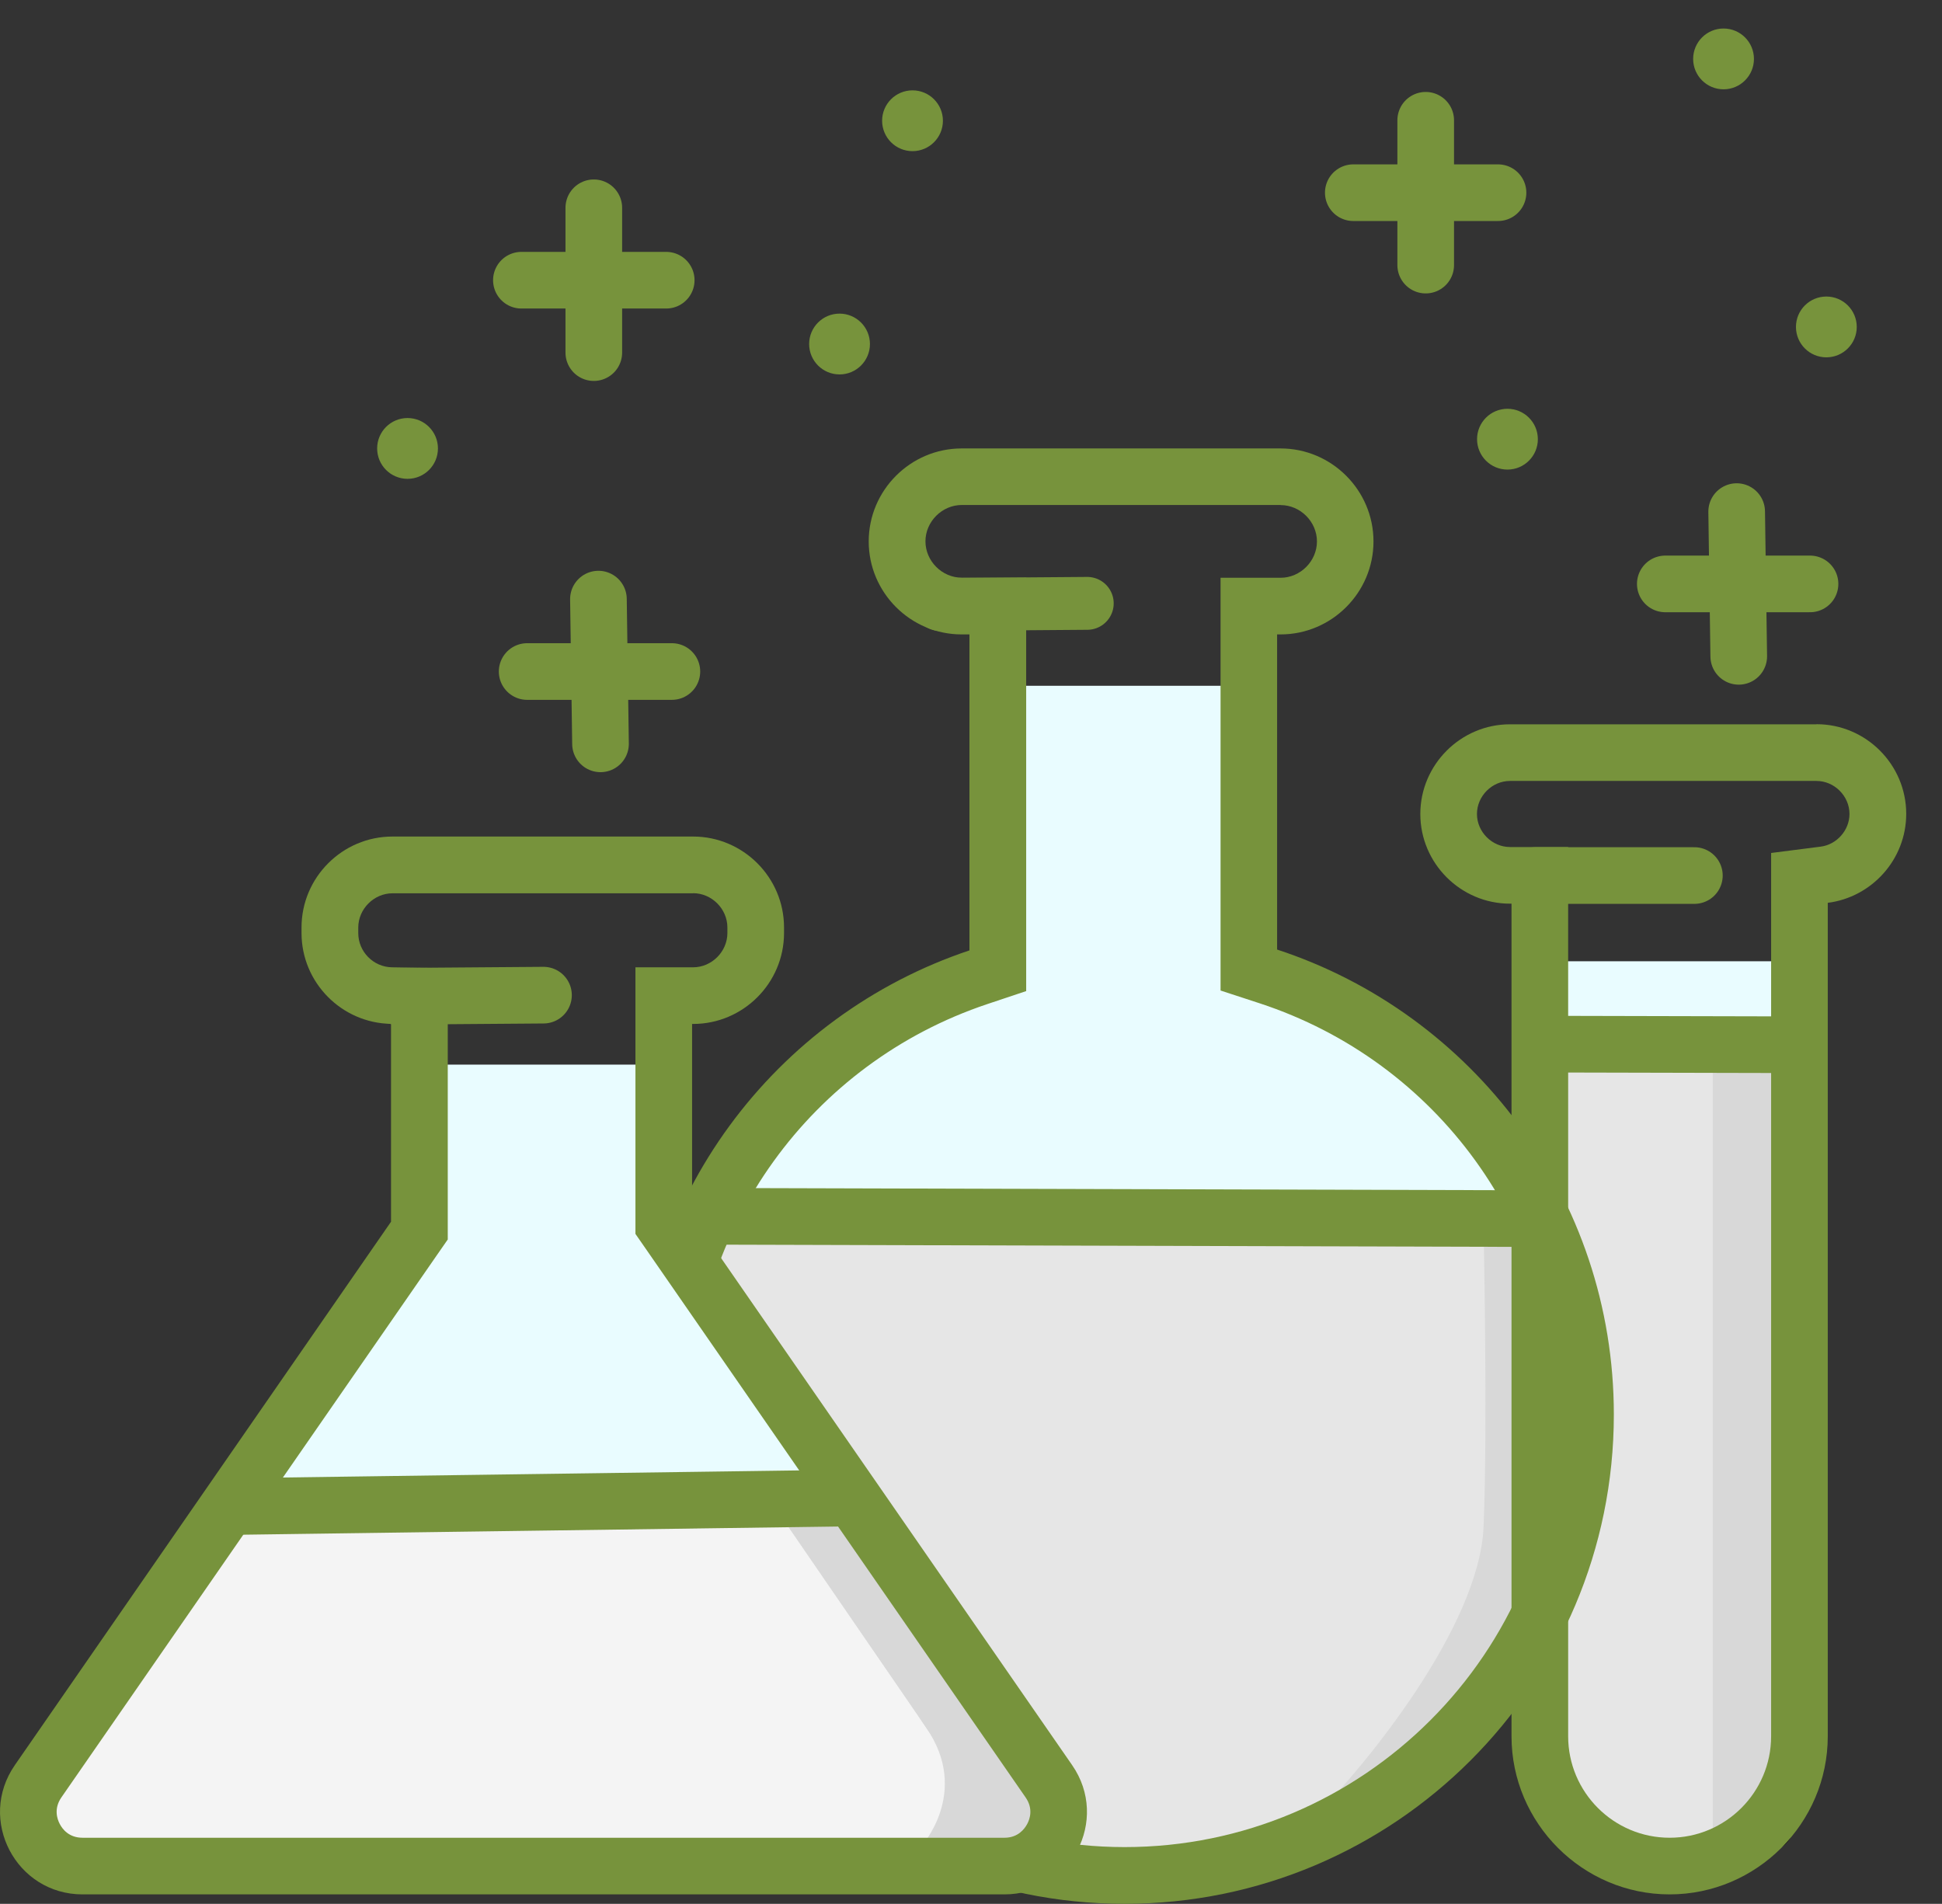
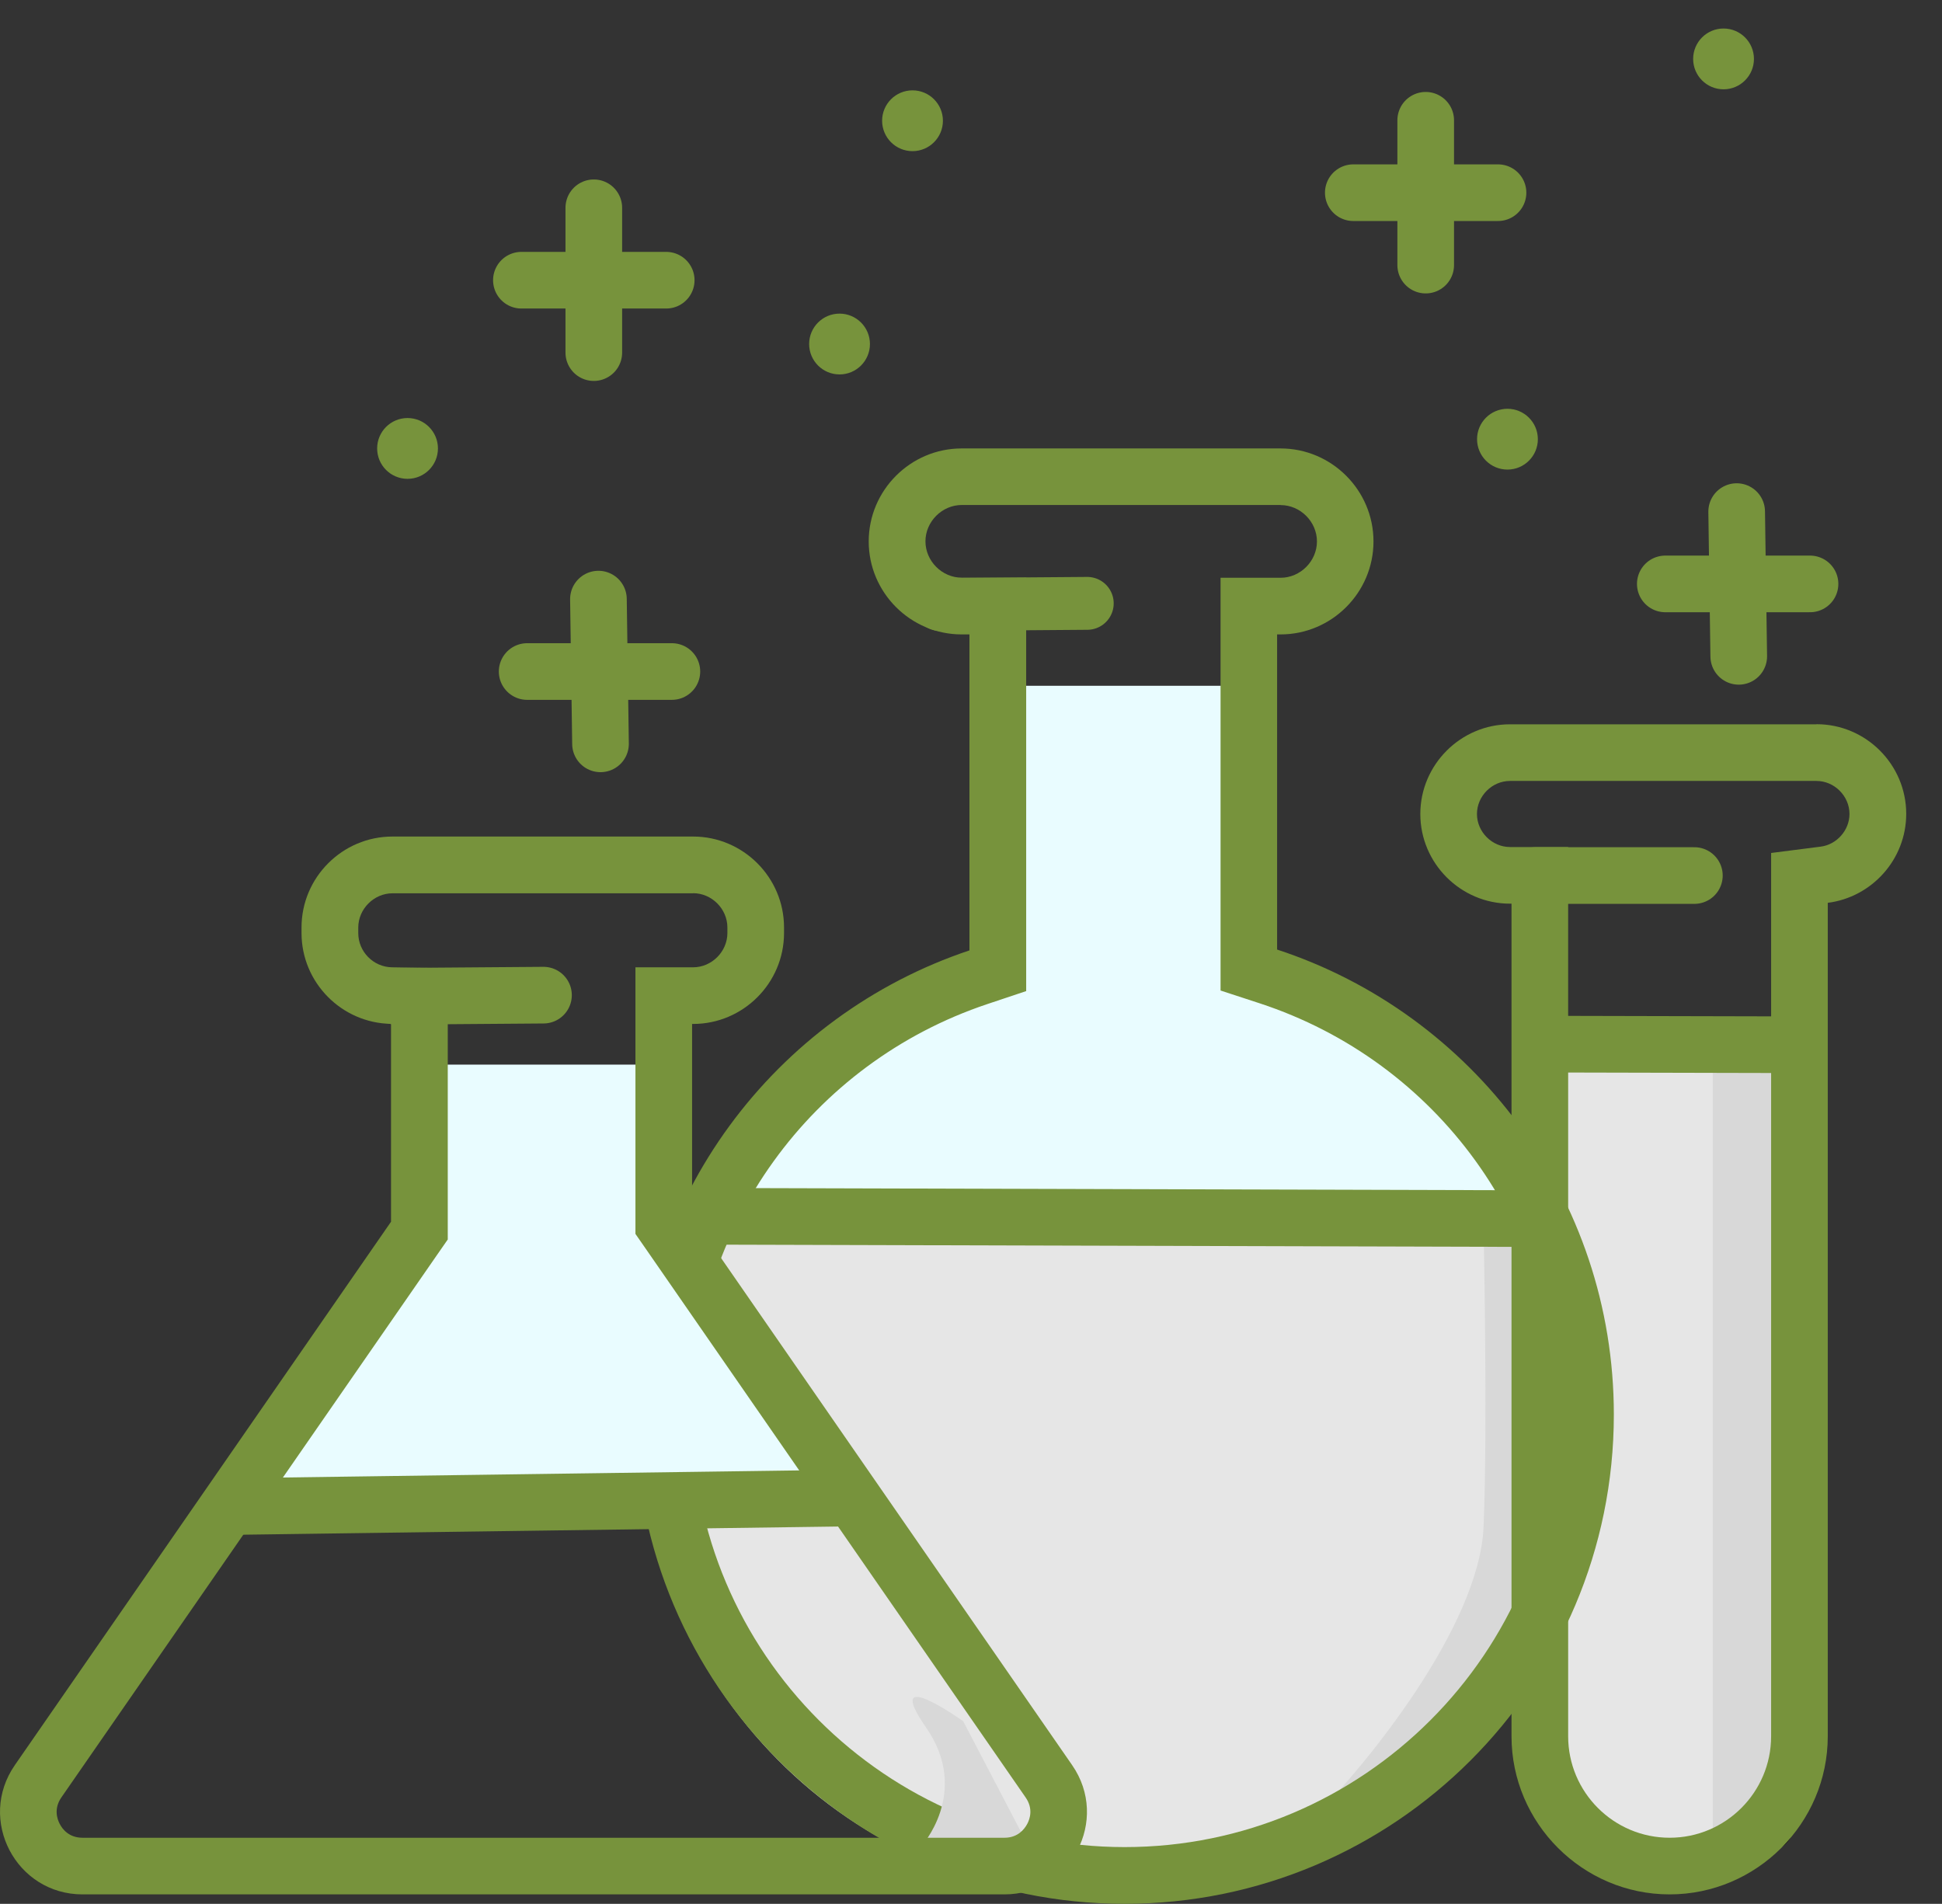
<svg xmlns="http://www.w3.org/2000/svg" id="Ebene_2" data-name="Ebene 2" viewBox="0 0 205.71 201.66">
  <rect x="0" y="0" width="205.71" height="201.66" fill="#333333" stroke="none" />
  <defs>
    <style> .cls-1, .cls-2, .cls-3, .cls-4, .cls-5 { stroke-miterlimit: 10; } .cls-1, .cls-2, .cls-3, .cls-5 { stroke: #77933c; } .cls-1, .cls-3 { stroke-width: 6px; } .cls-1, .cls-3, .cls-5 { fill: none; } .cls-2, .cls-3, .cls-4, .cls-5 { stroke-linecap: round; } .cls-2, .cls-6 { fill: #77933c; } .cls-7 { fill: #e9fcff; } .cls-8 { fill: #d8d8d8; } .cls-9 { fill: #f4f4f4; } .cls-4 { stroke: #000; } .cls-4, .cls-10 { fill: #e6e6e6; } .cls-5 { stroke-width: 5.6px; } </style>
  </defs>
  <line class="cls-3" x1="162.66" y1="92.74" x2="179.48" y2="92.74" />
  <line class="cls-5" x1="99.57" y1="64.03" x2="115.17" y2="63.91" />
  <line class="cls-3" x1="41.97" y1="105.53" x2="57.57" y2="105.41" />
  <rect class="cls-4" x="164.74" y="111.28" width="24.84" height="84.38" rx="2.56" ry="2.56" />
  <rect class="cls-8" x="181.43" y="110.63" width="7.51" height="84.15" />
  <line class="cls-3" x1="183.96" y1="54.19" x2="184.18" y2="69.52" />
  <line class="cls-3" x1="191.73" y1="61.85" x2="176.4" y2="61.85" />
  <path class="cls-10" d="M161.32,130.08c2.21,5.88,3.42,12.3,3.42,19.01,0,28.48-21.81,51.57-48.72,51.57s-48.72-23.09-48.72-51.57c0-6.75,1.23-13.2,3.45-19.11" />
  <line class="cls-3" x1="151.02" y1="12.74" x2="151.02" y2="28.08" />
  <line class="cls-3" x1="158.68" y1="20.41" x2="143.35" y2="20.41" />
  <circle class="cls-2" cx="182.57" cy="6.24" r="2.72" />
-   <circle class="cls-2" cx="193.46" cy="34.63" r="2.72" />
  <circle class="cls-2" cx="159.68" cy="46.52" r="2.72" />
  <polygon class="cls-7" points="77.07 127.75 87.52 111.77 100.18 105.23 105.52 101.31 105.52 72.64 132.18 72.64 132.18 101.97 143.3 107.53 155.74 116.64 162.66 127.75 77.07 127.75" />
  <path class="cls-8" d="M139.37,192.33c5.33-5.4,17.33-20.04,17.78-30.61s0-31.74,0-31.74h5.52v42.95l-11.65,14.76-11.65,4.64Z" />
  <path class="cls-6" d="M135.65,53.5c2.09,0,3.85,1.76,3.85,3.85s-1.76,3.85-3.85,3.85h-6.36v43.72l4.13,1.35c18.87,6.19,31.54,23.69,31.54,43.55,0,25.27-20.56,45.83-45.83,45.83s-45.83-20.56-45.83-45.83c0-19.74,12.58-37.21,31.3-43.47l4.1-1.37v-43.79h-6.82c-2.09,0-3.85-1.76-3.85-3.85s1.76-3.85,3.85-3.85h33.78M135.65,47.5h-33.78c-5.42,0-9.85,4.43-9.85,9.85s4.43,9.85,9.85,9.85h.82v33.47c-20.57,6.87-35.4,26.28-35.4,49.16,0,28.63,23.21,51.83,51.83,51.83s51.83-23.21,51.83-51.83c0-22.98-14.96-42.46-35.67-49.25v-33.38h.36c5.42,0,9.85-4.43,9.85-9.85s-4.43-9.85-9.85-9.85h0Z" />
-   <polygon class="cls-9" points="25.14 162.47 83.51 161.73 106.92 195.8 7.07 195.8 3.96 192.33 25.14 162.47" />
-   <polygon class="cls-8" points="106.2 194.78 83.51 161.73 90.09 161.23 111.53 192.73 106.2 194.78" />
-   <rect class="cls-7" x="163.59" y="101.82" width="27.14" height="8.28" />
  <path class="cls-8" d="M97.52,195.65s5.36-5.77.58-12.66,3.93-.67,3.93-.67l6.51,12.46-11.03.87Z" />
  <path class="cls-6" d="M192.41,82.72c1.9,0,3.5,1.6,3.5,3.5,0,1.72-1.35,3.25-3.06,3.46l-5.24.67v93.56c0,5.93-4.82,10.75-10.75,10.75s-10.75-4.82-10.75-10.75v-94.19h-6.16c-1.9,0-3.5-1.6-3.5-3.5s1.6-3.5,3.5-3.5h32.46M192.41,76.72h-32.46c-5.22,0-9.5,4.28-9.5,9.5h0c0,5.23,4.28,9.5,9.5,9.5h.16v88.19c0,9.21,7.54,16.75,16.75,16.75h0c9.21,0,16.75-7.54,16.75-16.75v-88.28c4.67-.59,8.31-4.6,8.31-9.42h0c0-5.23-4.27-9.5-9.5-9.5h0Z" />
  <rect x="180.56" y="110.1" width="8.39" height="1.67" />
  <polygon class="cls-7" points="88.93 156.6 69.07 129.05 69.07 112.77 43.17 112.77 43.17 130.82 24.64 158.38 88.93 156.6" />
  <path class="cls-6" d="M73.42,94.61c1.97,0,3.63,1.66,3.63,3.63v.59c0,1.97-1.66,3.63-3.63,3.63h-6.11v28.24l1.07,1.54,40.26,58.15c.82,1.18.46,2.27.17,2.81s-.98,1.46-2.41,1.46H8.74c-1.43,0-2.13-.91-2.41-1.46-.29-.54-.64-1.64.17-2.81l39.86-57.56,1.07-1.54v-28.74l-5.91-.09c-1.97-.03-3.57-1.66-3.57-3.62v-.59c0-1.97,1.66-3.63,3.63-3.63h31.85M73.42,88.61h-31.85c-5.3,0-9.63,4.33-9.63,9.63v.59c0,5.25,4.25,9.54,9.48,9.62v20.96L1.57,186.97c-4.01,5.79.13,13.69,7.17,13.69h97.66c7.04,0,11.18-7.9,7.17-13.69l-40.26-58.15v-20.36h.11c5.3,0,9.63-4.33,9.63-9.63v-.59c0-5.3-4.33-9.63-9.63-9.63h0Z" />
  <line class="cls-3" x1="24.38" y1="159.58" x2="89.05" y2="158.69" />
  <line class="cls-1" x1="73.31" y1="128.83" x2="162.66" y2="129.08" />
  <line class="cls-3" x1="163.82" y1="110.6" x2="189.43" y2="110.66" />
  <line class="cls-3" x1="63.39" y1="63.46" x2="63.61" y2="78.79" />
  <line class="cls-3" x1="71.17" y1="71.13" x2="55.84" y2="71.13" />
  <line class="cls-3" x1="62.9" y1="22.01" x2="62.9" y2="37.35" />
  <line class="cls-3" x1="70.57" y1="29.68" x2="55.23" y2="29.68" />
  <circle class="cls-2" cx="96.66" cy="12.79" r="2.72" />
  <circle class="cls-2" cx="88.93" cy="36.44" r="2.72" />
  <circle class="cls-2" cx="43.17" cy="47.5" r="2.72" />
</svg>